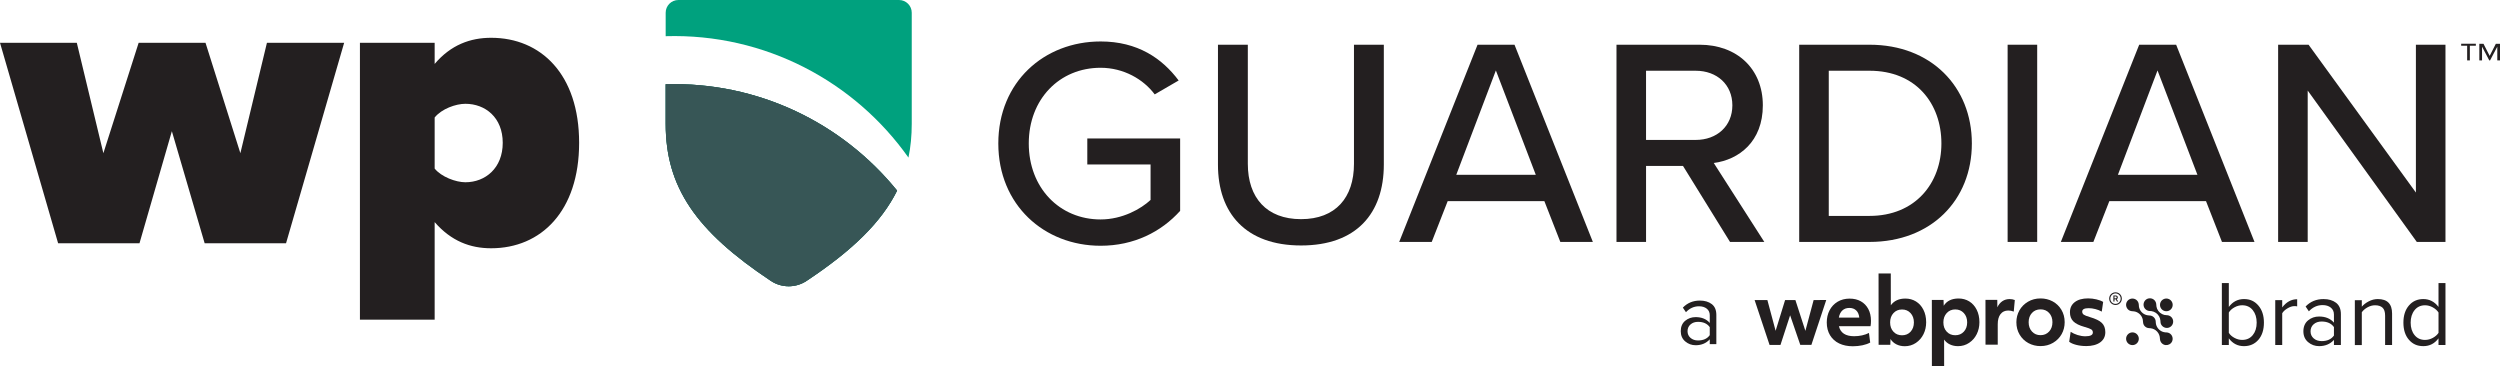
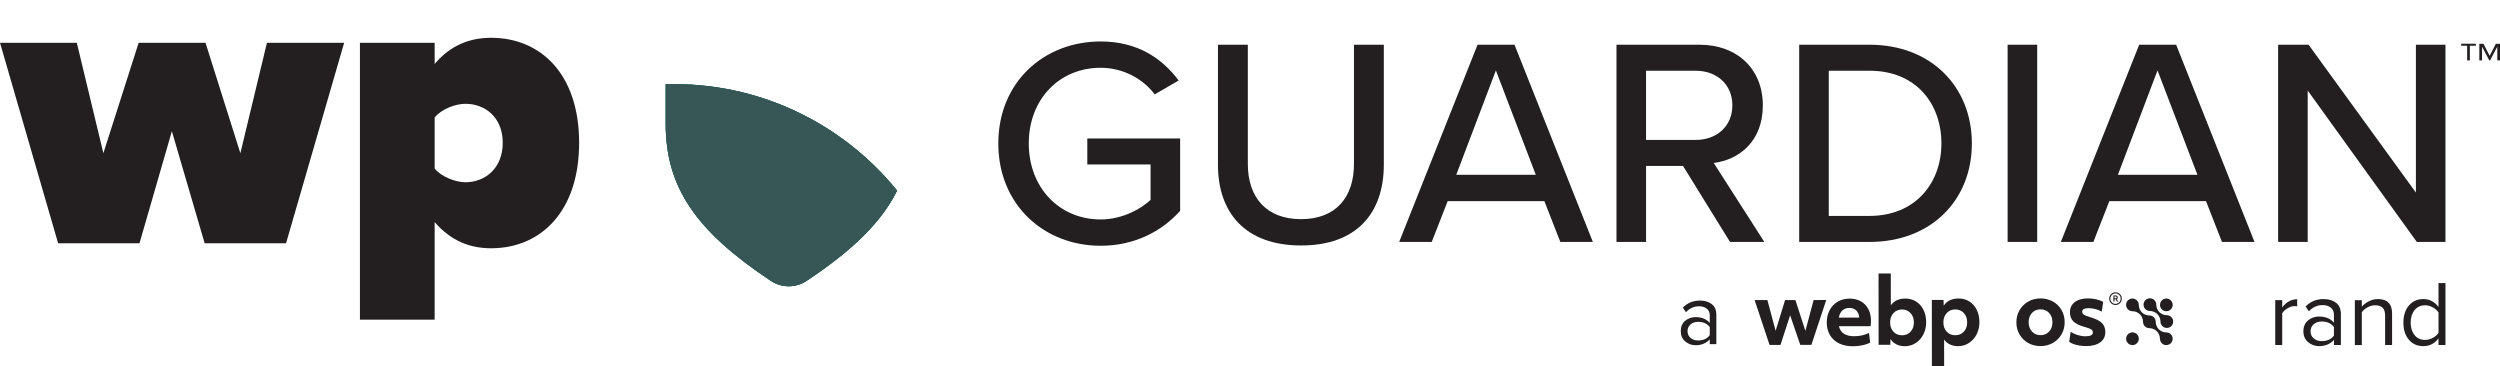
<svg xmlns="http://www.w3.org/2000/svg" id="b" viewBox="0 0 2408.81 352.98">
  <g id="c">
    <path d="M2059.02,322.06c-1.01-1.01-2.31-1.62-3.72-1.77-.21-.02-.41-.03-.62-.03s-.41,0-.62.03c-1.41.15-2.71.76-3.72,1.77-2.39,2.39-2.39,6.27,0,8.66,1.15,1.15,2.7,1.79,4.34,1.79s3.17-.64,4.33-1.79c2.39-2.39,2.39-6.27,0-8.66" fill="#231f20" stroke-width="0" />
    <path d="M2093.44,293.76c0-1.57-.6-3.13-1.79-4.33-1.15-1.15-2.7-1.79-4.33-1.79s-3.17.64-4.33,1.79c-.57.57-1,1.22-1.3,1.92-.32.76-.49,1.59-.49,2.41,0,1.57.6,3.14,1.79,4.34,1.11,1.11,2.55,1.73,4.11,1.78h.43c1.56-.05,3-.69,4.11-1.78,1.19-1.19,1.79-2.77,1.79-4.34" fill="#231f20" stroke-width="0" />
    <path d="M2091.65,330.74c2.54-2.54,2.29-6.87-.51-9.11-.69-.55-1.48-.95-2.33-1.16-.76-.19-1.56-.18-2.33-.23-1.88-.15-3.65-.78-5.18-1.9-1.58-1.15-2.81-2.75-3.51-4.58-.33-.87-.54-1.77-.62-2.71-.07-.77-.04-1.57-.23-2.34-.29-1.25-.97-2.4-1.94-3.24-1.16-1.02-2.58-1.47-4.1-1.52-1.86-.07-3.63-.5-5.24-1.48-1.59-.98-2.9-2.37-3.76-4.02-.44-.86-.76-1.79-.95-2.75-.15-.78-.14-1.6-.2-2.39-.12-1.67-.95-3.29-2.27-4.33-2.86-2.26-7.16-1.55-9.08,1.59-1.89,3.09-.58,7.28,2.71,8.77,1.64.75,3.47.43,5.2.9,1.8.49,3.45,1.48,4.74,2.84,1.28,1.36,2.18,3.07,2.56,4.9.33,1.61.1,3.24.83,4.76.29.62.69,1.19,1.18,1.68.64.65,1.44,1.14,2.29,1.43,1.07.38,2.13.3,3.24.43,2.46.28,4.78,1.49,6.41,3.33,1.64,1.85,2.55,4.24,2.58,6.7.03,2.38,1.3,4.58,3.47,5.61,2.33,1.12,5.17.64,6.99-1.19" fill="#231f20" stroke-width="0" />
    <path d="M2092.13,314.18c2.09-2.09,2.39-5.54.62-7.94-.8-1.1-1.96-1.92-3.28-2.29-1.35-.38-2.79-.19-4.16-.53-3.07-.77-5.67-2.99-6.91-5.9-.59-1.41-.72-2.81-.81-4.32-.08-1.47-.69-2.85-1.69-3.91-1.96-2.09-5.26-2.45-7.67-.96-2.51,1.56-3.52,4.78-2.44,7.5.54,1.34,1.56,2.44,2.82,3.11.65.34,1.35.57,2.07.67.74.1,1.5.04,2.24.15,3.11.45,5.9,2.35,7.44,5.1.73,1.3,1.16,2.76,1.27,4.25.06.79.03,1.56.23,2.33.18.68.47,1.33.88,1.89,1.66,2.36,4.81,3.31,7.48,2.15.7-.31,1.35-.75,1.9-1.29" fill="#231f20" stroke-width="0" />
    <polygon points="1690.62 289.14 1702.92 289.13 1710.85 318.74 1719.98 289.12 1729.91 289.11 1739.53 318.8 1747.48 289.1 1759.63 289.08 1745.32 332.3 1734.62 332.31 1724.83 303.8 1715.53 332.33 1705.01 332.34 1690.62 289.14" fill="#231f20" stroke-width="0" />
    <path d="M1791.46,306.03c-.28-2.99-1.26-5.29-2.94-6.91s-3.9-2.43-6.66-2.42c-2.71,0-4.96.81-6.7,2.43-1.75,1.61-2.88,3.92-3.39,6.91l19.69-.02h0ZM1785.28,333.63c-5.03,0-9.43-.9-13.2-2.71-3.77-1.81-6.69-4.45-8.8-7.93-2.09-3.47-3.15-7.57-3.15-12.26,0-4.36.9-8.28,2.71-11.76,1.81-3.47,4.38-6.22,7.72-8.24,3.33-2,7.2-3.01,11.62-3.01,4.08,0,7.65.85,10.75,2.57,3.08,1.72,5.49,4.2,7.21,7.42,1.73,3.22,2.59,7.05,2.6,11.46,0,1.86-.14,3.56-.42,5.1l-30.47.02c1.48,6.45,6.37,9.67,14.69,9.66,2.6,0,5.13-.26,7.59-.81,2.46-.54,4.68-1.32,6.66-2.34l1.19,9.25c-2.04,1.13-4.52,2.01-7.47,2.64-2.94.62-6.03.94-9.25.94" fill="#231f20" stroke-width="0" />
    <path d="M1832.64,323.06c3.4,0,6.16-1.16,8.28-3.48,2.11-2.33,3.17-5.29,3.17-8.92s-1.08-6.67-3.23-9c-2.15-2.32-4.89-3.47-8.23-3.46-3.35,0-6.09,1.16-8.23,3.48s-3.22,5.31-3.22,9,1.06,6.59,3.19,8.91c2.12,2.32,4.88,3.47,8.28,3.47M1835.29,333.59c-3,0-5.7-.61-8.1-1.82-2.41-1.21-4.3-2.93-5.65-5.13l-.18,5.61h-11.28l-.05-68.74h11.79l.03,30.63c3.11-4.31,7.78-6.46,14-6.47,3.79,0,7.2.93,10.23,2.79,3.03,1.87,5.42,4.54,7.18,8.02,1.76,3.48,2.64,7.49,2.64,12.01,0,4.19-.85,8.02-2.57,11.5s-4.16,6.28-7.34,8.42c-3.16,2.12-6.73,3.18-10.69,3.19" fill="#231f20" stroke-width="0" />
    <path d="M1883.96,323.01c3.4,0,6.16-1.16,8.28-3.49,2.12-2.32,3.17-5.28,3.17-8.91s-1.08-6.68-3.23-9-4.89-3.47-8.23-3.47-6.09,1.17-8.23,3.49-3.22,5.32-3.22,9,1.06,6.59,3.19,8.91c2.12,2.32,4.88,3.47,8.28,3.47M1861.36,288.99h11.28l.19,5.6c2.93-4.65,7.71-6.97,14.34-6.98,3.8,0,7.2.93,10.24,2.79,3.02,1.86,5.41,4.53,7.17,8.02,1.76,3.47,2.64,7.49,2.64,12.01,0,4.18-.85,8.02-2.57,11.5s-4.16,6.28-7.34,8.41c-3.16,2.13-6.73,3.19-10.69,3.2-2.88,0-5.49-.55-7.81-1.65-2.32-1.1-4.19-2.67-5.61-4.71l.03,25.8h-11.8l-.05-63.99h-.02,0Z" fill="#231f20" stroke-width="0" />
-     <path d="M1913.04,288.95h11.38l.09,7.12c1.19-2.54,2.78-4.5,4.79-5.86s4.35-2.05,7.01-2.05c1.81,0,3.47.31,5.01.93l-1.02,11.12c-1.75-.69-3.51-1.02-5.26-1.02-3.22,0-5.73,1.16-7.51,3.49-1.78,2.32-2.67,5.57-2.66,9.76v19.69h-11.78l-.04-43.2h0v.02Z" fill="#231f20" stroke-width="0" />
    <path d="M1966.12,322.94c3.34,0,6.09-1.16,8.23-3.48s3.22-5.32,3.22-9-1.07-6.6-3.19-8.92c-2.12-2.31-4.88-3.47-8.28-3.46-3.4,0-6.16,1.16-8.28,3.48s-3.18,5.29-3.17,8.92c0,3.68,1.08,6.67,3.23,8.99,2.14,2.33,4.89,3.48,8.23,3.47M1966.11,333.47c-4.24,0-8.14-.96-11.68-2.88-3.53-1.92-6.35-4.63-8.45-8.14-2.1-3.51-3.15-7.49-3.15-11.97,0-4.13.98-7.93,2.92-11.41,1.96-3.48,4.72-6.27,8.28-8.37,3.56-2.09,7.57-3.15,12.05-3.15,4.24,0,8.13.94,11.68,2.83,3.53,1.9,6.35,4.6,8.45,8.1,2.09,3.51,3.15,7.49,3.15,11.97,0,4.18-.97,8.02-2.92,11.5s-4.71,6.26-8.27,8.37c-3.56,2.09-7.58,3.15-12.05,3.15" fill="#231f20" stroke-width="0" />
    <path d="M2009.84,333.43c-3.29,0-6.4-.38-9.34-1.14-2.95-.76-5.21-1.76-6.79-3l1.43-9.59c1.93,1.3,4.18,2.35,6.75,3.14,2.57.79,5.05,1.18,7.43,1.18,4.82,0,7.21-1.22,7.2-3.65,0-1.3-.51-2.29-1.53-2.97-1.03-.69-3.15-1.48-6.37-2.37-5.1-1.41-8.73-3.21-10.9-5.38-2.18-2.18-3.28-5.1-3.28-8.79,0-4.13,1.56-7.39,4.66-9.77,3.11-2.38,7.38-3.57,12.82-3.58,2.65,0,5.32.31,7.98.93s4.84,1.44,6.55,2.46l-1.35,9.34c-1.76-1.02-3.79-1.82-6.07-2.42-2.29-.6-4.49-.89-6.58-.89-4.13,0-6.19,1.12-6.19,3.32,0,1.24.5,2.21,1.49,2.93.99.7,2.96,1.49,5.9,2.33,5.44,1.59,9.27,3.44,11.51,5.6,2.23,2.14,3.36,5.12,3.37,8.92,0,4.18-1.65,7.47-4.96,9.85-3.3,2.38-7.87,3.57-13.7,3.58" fill="#231f20" stroke-width="0" />
    <path d="M2037.33,287.48h.81c.47,0,.8-.08,1.01-.23.2-.15.3-.39.3-.74,0-.62-.42-.92-1.27-.92h-.84v1.89h-.01ZM2036.28,284.66h1.98c.71,0,1.27.17,1.68.49.4.32.62.78.62,1.36,0,.82-.34,1.38-1.05,1.69l1.45,2.32h-1.21l-1.28-2.12h-1.13v2.12h-1.05v-5.86h-.01ZM2038.34,292.79c.89,0,1.7-.22,2.47-.65.76-.42,1.36-1.03,1.83-1.79.47-.77.69-1.64.69-2.61,0-.91-.22-1.75-.64-2.51s-1.03-1.38-1.78-1.84c-.76-.47-1.62-.69-2.57-.69-.89,0-1.71.22-2.47.64-.76.43-1.36,1.03-1.83,1.8s-.69,1.64-.69,2.61c0,.9.22,1.74.64,2.51s1.03,1.38,1.78,1.85c.76.47,1.62.69,2.57.69M2038.34,293.87c-1.09,0-2.08-.25-3.01-.78-.93-.52-1.68-1.25-2.25-2.19s-.85-1.99-.85-3.15.25-2.11.76-3.03c.51-.92,1.24-1.66,2.19-2.23s2-.85,3.16-.85,2.12.25,3.04.77c.93.53,1.68,1.26,2.24,2.2.55.94.83,1.99.83,3.15,0,1.08-.25,2.08-.78,3.01-.52.93-1.25,1.68-2.19,2.25s-1.99.85-3.15.85" fill="#231f20" stroke-width="0" />
-     <path d="M2147.52,332.43h-6.71v-59.68h6.71v23c3.76-5.07,8.62-7.6,14.58-7.6s10.29,2.07,13.87,6.21c3.58,4.15,5.37,9.65,5.37,16.51s-1.77,12.42-5.32,16.51-8.19,6.13-13.92,6.13c-6.03,0-10.88-2.51-14.58-7.52v6.44h0ZM2147.52,320.71c1.19,1.91,2.99,3.52,5.41,4.83s4.9,1.97,7.47,1.97c4.3,0,7.69-1.55,10.2-4.65,2.51-3.1,3.76-7.1,3.76-11.99s-1.25-8.91-3.76-12.04-5.9-4.7-10.2-4.7c-2.56,0-5.06.68-7.47,2.02-2.42,1.34-4.22,2.99-5.41,4.96v19.59h0Z" fill="#231f20" stroke-width="0" />
    <path d="M2198.97,332.43h-6.71v-43.22h6.71v6.98c3.99-5.25,8.8-7.88,14.41-7.88v6.89c-.83-.18-1.73-.26-2.68-.26-2.03,0-4.24.71-6.63,2.14s-4.09,3.01-5.1,4.74v30.6h0Z" fill="#231f20" stroke-width="0" />
    <path d="M2255.52,332.43h-6.71v-4.92c-3.64,3.99-8.41,6-14.32,6-3.99,0-7.52-1.28-10.56-3.85-3.04-2.56-4.56-6.06-4.56-10.47s1.51-8.03,4.52-10.51,6.55-3.71,10.6-3.71c6.15,0,10.91,1.97,14.32,5.9v-7.78c0-2.87-1.02-5.1-3.04-6.71-2.03-1.61-4.65-2.42-7.88-2.42-5.07,0-9.48,2-13.24,6l-3.13-4.65c4.59-4.78,10.35-7.15,17.27-7.15,4.95,0,8.97,1.19,12.08,3.58,3.1,2.39,4.65,6.06,4.65,11.01v29.7-.02h0ZM2236.91,328.67c5.37,0,9.34-1.79,11.9-5.37v-8.14c-2.56-3.58-6.53-5.37-11.9-5.37-3.1,0-5.66.88-7.65,2.64-2,1.76-2.99,4.04-2.99,6.84s1,5,2.99,6.75c2,1.76,4.55,2.64,7.65,2.64h0Z" fill="#231f20" stroke-width="0" />
    <path d="M2304.82,332.43h-6.71v-28.27c0-3.64-.83-6.21-2.51-7.74-1.67-1.52-4.06-2.28-7.15-2.28-2.51,0-4.93.66-7.29,1.97s-4.19,2.9-5.5,4.75v31.59h-6.71v-43.22h6.71v6.26c1.67-1.97,3.9-3.68,6.71-5.15,2.8-1.46,5.7-2.19,8.68-2.19,9.19,0,13.78,4.65,13.78,13.96v30.34h0v-.02Z" fill="#231f20" stroke-width="0" />
    <path d="M2356.27,332.43h-6.71v-6.44c-3.7,5.01-8.56,7.52-14.58,7.52s-10.36-2.05-13.92-6.13c-3.55-4.09-5.32-9.59-5.32-16.51s1.77-12.36,5.32-16.51,8.19-6.21,13.92-6.21,10.82,2.53,14.58,7.6v-23h6.71v59.68h0ZM2336.59,327.51c2.62,0,5.13-.66,7.52-1.97,2.39-1.31,4.21-2.93,5.46-4.83v-19.59c-1.25-1.97-3.08-3.62-5.5-4.96s-4.9-2.02-7.47-2.02c-4.24,0-7.6,1.57-10.11,4.7s-3.76,7.14-3.76,12.04,1.25,8.89,3.76,11.99,5.87,4.65,10.11,4.65h-.01Z" fill="#231f20" stroke-width="0" />
    <path d="M1653.76,331.61h-6.37v-4.67c-3.45,3.8-7.99,5.7-13.59,5.7-3.8,0-7.13-1.21-10.02-3.65s-4.34-5.74-4.34-9.94,1.43-7.63,4.29-9.98,6.21-3.52,10.07-3.52c5.83,0,10.36,1.87,13.59,5.61v-7.39c0-2.72-.96-4.84-2.89-6.37-1.93-1.53-4.41-2.29-7.48-2.29-4.82,0-9,1.9-12.58,5.7l-2.98-4.41c4.36-4.53,9.83-6.79,16.39-6.79,4.7,0,8.52,1.14,11.47,3.4,2.95,2.27,4.41,5.74,4.41,10.45v28.21-.03l.03-.03ZM1636.09,328.04c5.1,0,8.87-1.7,11.3-5.1v-7.73c-2.44-3.4-6.2-5.1-11.3-5.1-2.95,0-5.36.84-7.26,2.51s-2.85,3.84-2.85,6.5.95,4.75,2.85,6.41c1.9,1.67,4.32,2.51,7.26,2.51h0Z" fill="#231f20" stroke-width="0" />
    <path d="M2385.54,44.06h-5.77v14.16h-2.61v-14.16h-5.77v-1.9h14.15v1.9h0ZM2408.81,58.22h-2.61v-13.28l-6.98,13.28h-.74l-6.98-13.28v13.28h-2.61v-16.05h4l5.96,11.68,5.96-11.68h4v16.05h0Z" fill="#231f20" stroke-width="0" />
    <path d="M197.2,234.41l-31.6-108-31.2,108H56L0,41.21h74l25.6,106.4,34-106.4h64.4l33.6,106.4,25.6-106.4h74.4l-56,193.2h-78.4Z" fill="#231f20" stroke-width="0" />
    <path d="M418.8,308.01h-72V41.21h72v20.4c15.6-18.4,34.4-25.2,54.4-25.2,48,0,84.8,35.2,84.8,101.2s-36.8,101.6-84.8,101.6c-20,0-38.4-6.8-54.4-25.2v94h0ZM448.4,100.01c-9.2,0-22.8,4.8-29.6,13.2v49.2c6.4,8,20.4,13.2,29.6,13.2,19.2,0,36-13.6,36-38s-16.8-37.6-36-37.6h0Z" fill="#231f20" stroke-width="0" />
    <path d="M1060.45,39.95c35.61,0,59.25,16.24,75.21,37.6l-23.07,13.39c-10.82-14.53-29.91-25.64-52.13-25.64-39.6,0-69.22,30.2-69.22,72.93s29.63,73.21,69.22,73.21c21.08,0,39.03-10.26,48.14-18.8v-34.18h-60.96v-25.07h89.45v69.79c-18.23,20.22-44.44,33.61-76.63,33.61-54.41,0-98.56-39.31-98.56-98.56s44.15-98.28,98.56-98.28h-.01Z" fill="#231f20" stroke-width="0" />
    <path d="M1173.54,43.09h28.77v114.8c0,32.47,17.95,53.27,51.28,53.27s50.99-20.8,50.99-53.27V43.09h28.77v115.37c0,47.29-26.49,78.05-79.76,78.05s-80.05-31.05-80.05-77.77V43.08h0Z" fill="#231f20" stroke-width="0" />
    <path d="M1503.41,233.1l-15.38-39.31h-93.15l-15.38,39.31h-31.34l75.49-190.01h35.61l75.49,190.01h-31.34ZM1441.31,67.88l-38.17,100.56h76.63l-38.46-100.56Z" fill="#231f20" stroke-width="0" />
    <path d="M1666.91,233.1l-45.29-73.21h-35.61v73.21h-28.49V43.09h80.05c36.18,0,60.96,23.36,60.96,58.4s-23.08,52.42-47.29,55.55l48.71,76.06h-33.04,0ZM1633.86,68.16h-47.86v66.66h47.86c20.51,0,35.32-13.39,35.32-33.33s-14.81-33.33-35.32-33.33h0Z" fill="#231f20" stroke-width="0" />
    <path d="M1733.57,233.1V43.09h67.8c59.25,0,98.56,40.45,98.56,95.15s-39.31,94.86-98.56,94.86h-67.8,0ZM1762.06,208.03h39.31c43.87,0,69.22-31.34,69.22-69.79s-24.5-70.08-69.22-70.08h-39.31v139.87h0Z" fill="#231f20" stroke-width="0" />
    <path d="M1934.39,233.1V43.09h28.49v190.01h-28.49Z" fill="#231f20" stroke-width="0" />
    <path d="M2140.92,233.1l-15.38-39.31h-93.15l-15.38,39.31h-31.34l75.49-190.01h35.61l75.49,190.01h-31.34ZM2078.82,67.88l-38.17,100.56h76.63l-38.46-100.56Z" fill="#231f20" stroke-width="0" />
    <path d="M2328.64,233.1l-105.12-145.85v145.85h-28.49V43.09h29.34l103.41,142.43V43.09h28.49v190.01h-27.63Z" fill="#231f20" stroke-width="0" />
    <path d="M864.36,183.66c-15.1,30.48-43.03,57.64-87.2,86.95-10.45,6.95-24.01,6.95-34.45,0-72.56-48.2-101.32-90.53-101.32-151.39v-38.06c89.27-2.62,170.41,37.61,222.97,102.5h0Z" fill="#00a17e" stroke-width="0" />
-     <path d="M878.49,12.26v106.96c0,11.47-1.02,22.29-3.17,32.62-51.83-73.31-138.21-119.78-233.93-116.97V12.26c0-6.77,5.49-12.26,12.26-12.26h212.58c6.77,0,12.26,5.49,12.26,12.26h0Z" fill="#00a17e" stroke-width="0" />
    <path d="M864.36,183.66c-15.1,30.48-43.03,57.64-87.2,86.95-10.45,6.95-24.01,6.95-34.45,0-72.56-48.2-101.32-90.53-101.32-151.39v-38.06c89.27-2.62,170.41,37.61,222.97,102.5h0Z" fill="#375656" stroke-width="0" />
    <path d="M864.36,183.66c-15.1,30.48-43.03,57.64-87.2,86.95-10.45,6.95-24.01,6.95-34.45,0-72.56-48.2-101.32-90.53-101.32-151.39v-38.06c89.27-2.62,170.41,37.61,222.97,102.5h0Z" fill="#375656" stroke-width="0" />
  </g>
</svg>